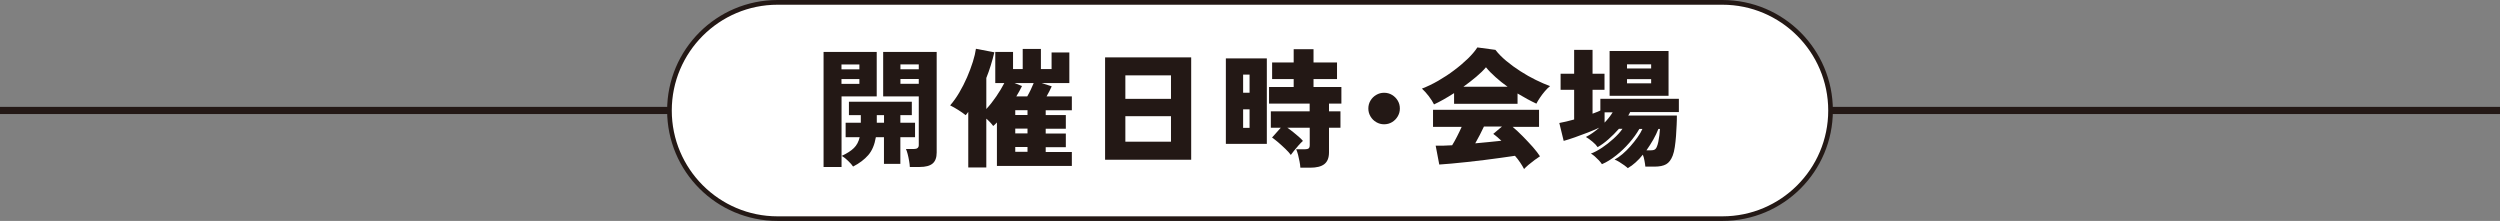
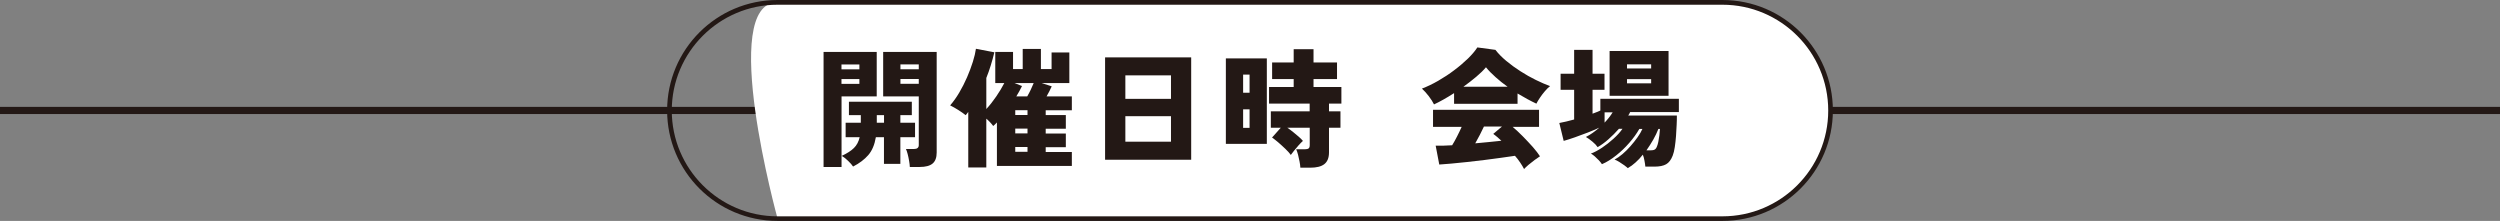
<svg xmlns="http://www.w3.org/2000/svg" id="b" width="349" height="30.84" viewBox="0 0 349 30.84">
  <rect x="0" y="0" width="349" height="30.84" fill="#808080" stroke="none" />
  <defs>
    <style>.d{fill:#fff;}.e{fill:#231815;}.f{fill:none;stroke:#231815;stroke-miterlimit:10;}</style>
  </defs>
  <g id="c">
    <g>
      <g>
        <line class="f" y1="15.42" x2="349" y2="15.42" />
        <g>
-           <path class="d" d="M108.55,30.52c-8.32,0-15.09-6.77-15.09-15.09S100.22,.33,108.55,.33H240.45c8.32,0,15.09,6.77,15.09,15.09s-6.77,15.09-15.09,15.09H108.55Z" />
+           <path class="d" d="M108.55,30.52S100.22,.33,108.55,.33H240.45c8.32,0,15.09,6.77,15.09,15.09s-6.77,15.09-15.09,15.09H108.55Z" />
          <path class="e" d="M240.45,.66c8.14,0,14.77,6.62,14.77,14.77s-6.62,14.77-14.77,14.77H108.55c-8.14,0-14.77-6.62-14.77-14.77S100.41,.66,108.55,.66H240.45m0-.66H108.55c-8.52,0-15.42,6.9-15.42,15.42s6.9,15.42,15.42,15.42H240.45c8.52,0,15.42-6.9,15.42-15.42s-6.9-15.42-15.42-15.42h0Z" />
        </g>
      </g>
      <g>
        <path class="e" d="M114.97,23.31V7.25h7.42v6.21h-4.91v9.85h-2.5Zm2.5-13.63h2.5v-.68h-2.5v.68Zm0,2.03h2.5v-.67h-2.5v.67Zm1.62,11.54c-.14-.22-.37-.48-.68-.78-.31-.31-.61-.54-.9-.71,.74-.35,1.31-.71,1.7-1.1,.39-.38,.66-.89,.8-1.51h-1.96v-2.02h2.12v-1.06h-1.66v-1.87h8.78v1.87h-1.6v1.06h2.05v2.02h-2.05v3.73h-2.29v-3.73h-1.13c-.18,1.06-.53,1.89-1.06,2.5-.53,.61-1.24,1.15-2.12,1.6Zm3.31-6.12h1.01v-1.06h-1.01v1.06Zm4.61,6.17c-.01-.24-.04-.52-.1-.85s-.12-.64-.2-.94c-.08-.31-.16-.54-.24-.71h1.12c.44,0,.67-.18,.67-.54v-6.8h-4.97V7.25h7.47v14.04c0,.71-.19,1.22-.57,1.54-.38,.32-.98,.48-1.81,.48h-1.37Zm-1.31-13.63h2.56v-.68h-2.56v.68Zm0,2.03h2.56v-.67h-2.56v.67Z" />
        <path class="e" d="M135.17,23.38v-7.76c-.06,.08-.12,.17-.18,.24-.06,.08-.12,.15-.18,.22-.3-.24-.65-.48-1.04-.73-.4-.25-.77-.46-1.13-.64,.44-.5,.87-1.1,1.27-1.78,.4-.68,.77-1.4,1.09-2.14,.32-.74,.59-1.46,.81-2.16,.22-.7,.36-1.3,.43-1.82l2.57,.49c-.14,.61-.31,1.22-.5,1.83-.19,.61-.39,1.19-.62,1.75v4.34c.48-.52,.94-1.1,1.39-1.76,.44-.65,.82-1.27,1.12-1.86h-1.26V7.25h2.48v2.39h1.35v-2.81h2.54v2.81h1.49v-2.32h2.48v4.28h-3.85l1.39,.45c-.08,.19-.19,.41-.32,.67-.13,.25-.26,.5-.4,.74h3.53v1.93h-3.65v.67h2.81v1.91h-2.81v.67h2.81v1.91h-2.81v.67h3.65v1.94h-10.46v-6.07c-.08,.1-.17,.19-.26,.27s-.18,.16-.26,.23c-.1-.14-.23-.31-.41-.5-.17-.19-.36-.36-.55-.53v6.82h-2.52Zm6.7-9.92h1.53c.17-.29,.33-.6,.49-.93,.16-.33,.29-.64,.41-.93h-2.66l1.03,.41c-.11,.23-.23,.46-.36,.7-.13,.24-.28,.49-.43,.74Zm-.14,2.59h1.71v-.67h-1.71v.67Zm0,2.57h1.71v-.67h-1.71v.67Zm0,2.57h1.71v-.67h-1.71v.67Z" />
        <path class="e" d="M154.27,22.3V8.01h12.02v14.29h-12.02Zm2.83-8.5h6.37v-3.28h-6.37v3.28Zm0,5.98h6.37v-3.56h-6.37v3.56Z" />
        <path class="e" d="M171.13,20.08V8.15h5.72v11.93h-5.72Zm2.41-7.13h.9v-2.54h-.9v2.54Zm0,4.9h.9v-2.59h-.9v2.59Zm7.99,5.56c-.01-.25-.05-.54-.11-.85-.06-.32-.13-.63-.21-.95-.08-.31-.17-.57-.26-.77h1.19c.25,0,.43-.04,.54-.12,.11-.08,.16-.24,.16-.48v-2.41h-3.13c.26,.18,.54,.38,.82,.61s.55,.45,.79,.66,.43,.4,.57,.57c-.18,.16-.38,.36-.61,.62-.23,.26-.44,.51-.64,.76-.2,.25-.35,.44-.44,.58-.18-.25-.43-.54-.76-.85s-.66-.62-1-.91-.63-.51-.86-.67l1.22-1.37h-1.39v-2.29h5.42v-1.08h-5.67v-2.32h3.44v-1.1h-3.01v-2.32h3.01v-1.85h2.77v1.85h3.28v2.32h-3.28v1.1h3.89v2.32h-1.73v1.08h1.6v2.29h-1.6v3.44c0,.76-.22,1.3-.65,1.64-.43,.34-1.09,.5-1.98,.5h-1.39Z" />
-         <path class="e" d="M193.22,17.35c-.4,0-.76-.1-1.1-.3-.34-.2-.6-.46-.8-.8-.2-.34-.3-.7-.3-1.1s.1-.78,.3-1.11c.2-.33,.46-.59,.8-.79,.34-.2,.7-.3,1.1-.3s.78,.1,1.11,.3c.33,.2,.59,.46,.79,.79,.2,.33,.3,.7,.3,1.11s-.1,.76-.3,1.1c-.2,.34-.46,.6-.79,.8-.33,.2-.7,.3-1.11,.3Z" />
        <path class="e" d="M200.19,14.58c-.17-.35-.41-.73-.73-1.15-.32-.42-.64-.77-.96-1.06,.73-.28,1.49-.64,2.27-1.09,.78-.45,1.53-.94,2.24-1.48,.71-.53,1.35-1.08,1.92-1.63,.56-.55,1-1.07,1.31-1.55l2.52,.34c.4,.52,.9,1.03,1.51,1.54,.61,.51,1.27,.99,1.99,1.45,.71,.46,1.43,.86,2.14,1.21,.71,.35,1.38,.64,1.99,.86-.24,.19-.49,.43-.74,.73s-.48,.59-.68,.9c-.21,.31-.37,.58-.49,.82-.8-.37-1.68-.85-2.63-1.42v1.44h-8.86v-1.49c-1.03,.66-1.97,1.19-2.81,1.58Zm12.56,9c-.13-.26-.31-.55-.52-.87s-.46-.64-.74-.96c-.56,.08-1.22,.18-1.96,.28-.74,.1-1.52,.2-2.34,.31-.82,.1-1.62,.2-2.41,.28s-1.52,.16-2.2,.22c-.67,.06-1.22,.1-1.66,.13l-.5-2.63c.24,.01,.56,0,.96,0,.4-.02,.85-.04,1.34-.06,.23-.37,.46-.79,.69-1.24,.23-.46,.45-.9,.64-1.33h-4v-2.38h14.8v2.38h-3.69c.44,.37,.92,.81,1.41,1.31s.96,1,1.4,1.49c.43,.5,.77,.93,1.01,1.31-.2,.13-.45,.31-.75,.52-.29,.22-.58,.44-.85,.67-.27,.23-.48,.43-.64,.61Zm-8.46-11.47h6.17c-.59-.42-1.15-.86-1.67-1.33-.53-.47-.98-.93-1.35-1.39-.35,.42-.8,.86-1.36,1.33-.56,.47-1.15,.93-1.79,1.39Zm1.66,7.9c.64-.06,1.27-.12,1.89-.18,.62-.06,1.21-.12,1.75-.18-.22-.2-.42-.39-.61-.55-.19-.16-.37-.3-.52-.41l1.22-1.03h-2.52c-.17,.37-.36,.76-.57,1.16-.21,.4-.42,.79-.64,1.18Z" />
        <path class="e" d="M227.26,23.49c-.11-.11-.28-.24-.5-.41-.23-.16-.47-.32-.72-.48-.25-.16-.47-.26-.65-.32,.36-.19,.73-.45,1.11-.77,.38-.32,.75-.69,1.11-1.1,.36-.41,.69-.82,.98-1.23s.53-.81,.69-1.18h-.43c-.37,.65-.84,1.3-1.4,1.94-.56,.65-1.18,1.24-1.84,1.76-.66,.53-1.32,.94-1.98,1.22-.1-.16-.24-.33-.42-.53-.19-.2-.38-.38-.58-.56s-.38-.3-.54-.39c.47-.17,.98-.44,1.54-.81,.56-.37,1.09-.79,1.61-1.26,.52-.47,.94-.93,1.26-1.39h-.5c-.46,.52-.94,1-1.46,1.46-.52,.46-1.02,.82-1.51,1.1-.16-.24-.4-.5-.73-.77s-.63-.49-.91-.65c.64-.32,1.26-.76,1.87-1.3-.46,.22-.99,.44-1.6,.68-.61,.24-1.22,.46-1.81,.67s-1.11,.37-1.56,.5l-.61-2.5c.31-.06,.64-.13,.99-.21,.35-.08,.71-.17,1.08-.28v-4.14h-1.89v-2.25h1.89v-3.33h2.57v3.33h1.67v2.25h-1.67v3.33c.2-.07,.4-.14,.58-.22,.19-.07,.36-.14,.51-.22v-1.64h10.96v1.85h-6.8c-.07,.16-.16,.32-.27,.49h6.79c0,.36,0,.79-.03,1.3-.02,.5-.05,1.03-.09,1.57s-.1,1.05-.17,1.53c-.07,.48-.17,.88-.29,1.19-.23,.59-.53,.99-.92,1.21s-.93,.33-1.64,.33h-1.26c-.02-.24-.06-.51-.12-.82-.05-.31-.13-.59-.23-.85-.32,.41-.66,.77-1.02,1.09-.35,.32-.71,.58-1.07,.78Zm-3.26-6.37c.44-.46,.82-.94,1.13-1.44h-1.13v1.44Zm.7-3.74V7.12h8.23v6.25h-8.23Zm2.43-3.82h3.37v-.58h-3.37v.58Zm0,2.07h3.37v-.58h-3.37v.58Zm2.72,9.36h.54c.25,0,.45-.03,.58-.1,.14-.07,.25-.21,.33-.42,.07-.16,.14-.38,.2-.67,.06-.29,.11-.59,.15-.92s.07-.62,.08-.88h-.22c-.19,.49-.43,.99-.72,1.5-.29,.51-.61,1-.95,1.49Z" />
      </g>
    </g>
  </g>
</svg>